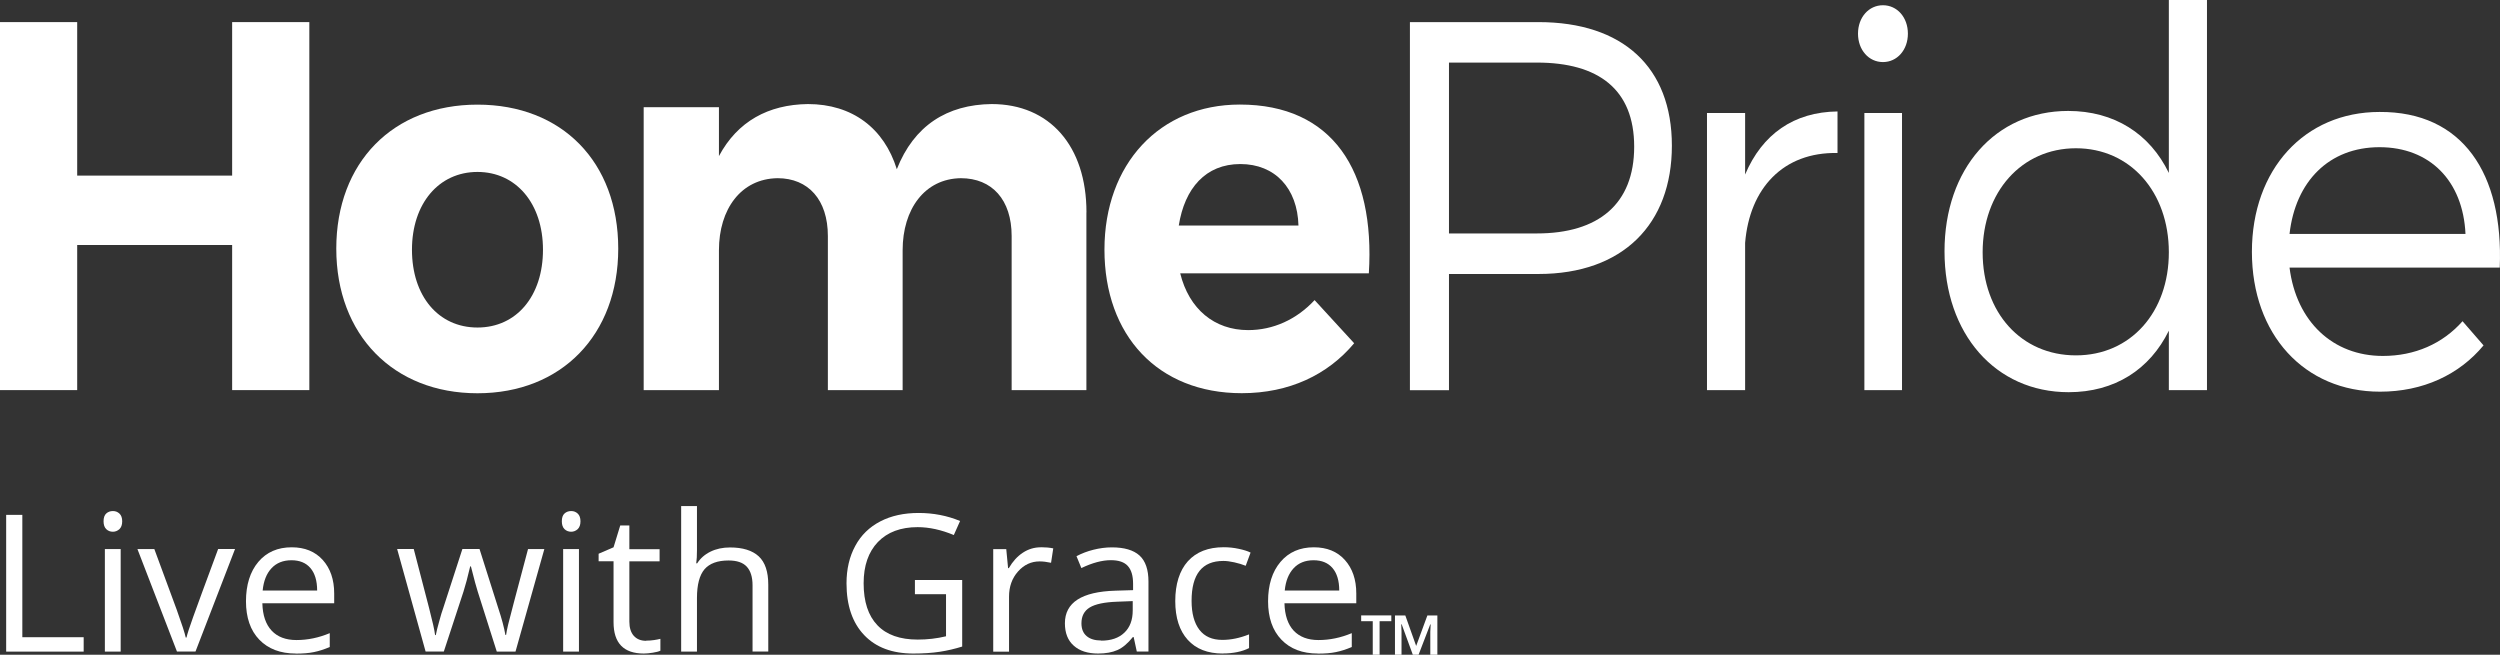
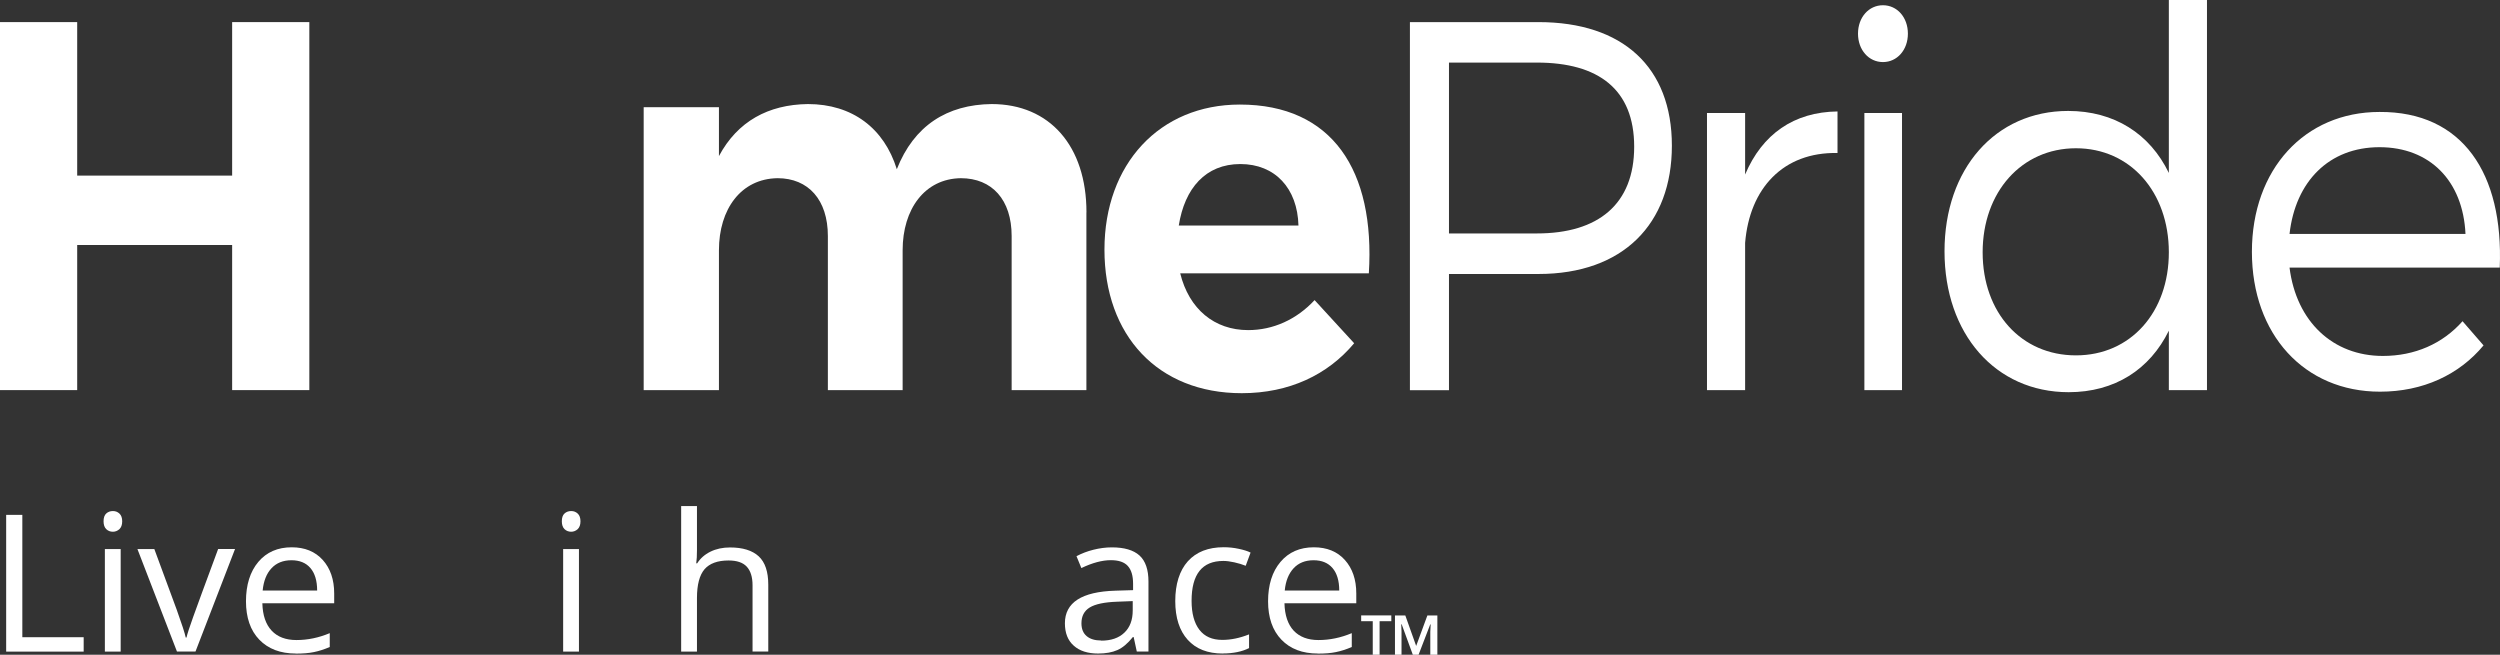
<svg xmlns="http://www.w3.org/2000/svg" width="210" height="55" viewBox="0 0 210 55" fill="none">
  <rect x="0" y="0" width="210" height="55" fill="#333333" stroke="none" />
  <path d="M19.5 32.769V20.58H6.484V32.769H0V1.857H6.484V14.751H19.5V1.857H25.984V32.769H19.5Z" fill="white" />
-   <path d="M51.932 20.887C51.932 28.127 47.17 33.034 40.108 33.034C33.046 33.034 28.248 28.133 28.248 20.887C28.248 13.642 33.01 8.789 40.108 8.789C47.206 8.789 51.932 13.605 51.932 20.887ZM34.605 20.978C34.605 24.866 36.821 27.512 40.108 27.512C43.395 27.512 45.61 24.86 45.61 20.978C45.61 17.096 43.353 14.443 40.108 14.443C36.863 14.443 34.605 17.096 34.605 20.978Z" fill="white" />
  <path d="M91.257 17.843V32.769H84.978V19.826C84.978 16.782 83.334 14.968 80.709 14.968C77.669 15.01 75.821 17.572 75.821 21.02V32.769H69.541V19.826C69.541 16.782 67.898 14.968 65.315 14.968C62.239 15.01 60.391 17.572 60.391 21.02V32.769H54.069V9.006H60.391V13.111C61.95 10.194 64.538 8.783 67.862 8.741C71.594 8.741 74.267 10.772 75.333 14.214C76.772 10.549 79.559 8.783 83.298 8.741C88.181 8.741 91.263 12.273 91.263 17.837L91.257 17.843Z" fill="white" />
  <path d="M114.983 22.961H99.138C99.878 25.963 102.009 27.729 104.845 27.729C106.94 27.729 108.909 26.843 110.426 25.209L113.749 28.832C111.534 31.485 108.289 33.028 104.309 33.028C97.247 33.028 92.774 28.169 92.774 20.972C92.774 13.774 97.41 8.783 104.147 8.783C111.907 8.783 115.519 14.305 114.983 22.961ZM109.071 18.946C108.987 15.812 107.103 13.78 104.189 13.78C101.275 13.78 99.511 15.812 99.017 18.946H109.077H109.071Z" fill="white" />
  <path d="M129.228 1.857C136.332 1.857 140.438 5.654 140.438 12.237C140.438 18.82 136.332 23.015 129.228 23.015H121.714V32.775H118.433V1.857H129.228ZM121.714 19.609H129.101C134.273 19.609 137.271 17.138 137.271 12.322C137.271 7.505 134.273 5.257 129.101 5.257H121.714V19.609Z" fill="white" />
  <path d="M146.59 14.66C148.029 11.261 150.696 9.404 154.351 9.362V12.852C149.793 12.761 146.964 15.812 146.59 20.405V32.769H143.387V9.494H146.59V14.66Z" fill="white" />
  <path d="M160.263 2.827C160.263 4.196 159.36 5.214 158.168 5.214C156.976 5.214 156.072 4.196 156.072 2.827C156.072 1.459 156.976 0.44 158.168 0.44C159.36 0.44 160.263 1.459 160.263 2.827ZM156.608 32.769V9.494H159.769V32.769H156.608Z" fill="white" />
  <path d="M185.386 32.769H182.183V27.777C180.581 31.045 177.625 32.944 173.766 32.944C167.608 32.944 163.339 28.043 163.339 21.11C163.339 14.178 167.608 9.319 173.724 9.319C177.583 9.319 180.581 11.218 182.183 14.528V0H185.386V32.769ZM182.183 21.195C182.183 16.119 178.938 12.454 174.38 12.454C169.823 12.454 166.542 16.119 166.542 21.195C166.542 26.27 169.787 29.851 174.38 29.851C178.974 29.851 182.183 26.228 182.183 21.195Z" fill="white" />
  <path d="M192.321 22.479C192.893 27.03 195.976 29.899 200.16 29.899C202.827 29.899 205.169 28.887 206.854 26.982L208.618 29.013C206.565 31.485 203.525 32.901 199.919 32.901C193.555 32.901 189.16 28.085 189.16 21.153C189.16 14.22 193.592 9.404 199.877 9.404C206.854 9.362 210.304 14.57 209.979 22.479H192.321ZM207.101 19.652C206.897 15.191 204.103 12.364 199.877 12.364C195.65 12.364 192.815 15.233 192.321 19.652H207.101Z" fill="white" />
  <path d="M0.518 54.736V43.249H1.876V53.526H7.028V54.736H0.518Z" fill="white" />
  <path d="M10.137 54.736H8.809V46.121H10.137V54.736ZM8.699 43.79C8.699 43.494 8.772 43.269 8.925 43.133C9.072 42.998 9.262 42.928 9.482 42.928C9.702 42.928 9.88 42.998 10.033 43.14C10.186 43.282 10.265 43.501 10.265 43.79C10.265 44.08 10.186 44.299 10.033 44.447C9.874 44.589 9.696 44.666 9.482 44.666C9.268 44.666 9.072 44.595 8.925 44.447C8.778 44.305 8.699 44.087 8.699 43.79Z" fill="white" />
  <path d="M14.867 54.736L11.544 46.121H12.964L14.848 51.227C15.277 52.418 15.528 53.197 15.601 53.551H15.668C15.724 53.274 15.913 52.701 16.225 51.826C16.537 50.956 17.235 49.051 18.324 46.115H19.744L16.421 54.73H14.873L14.867 54.736Z" fill="white" />
  <path d="M24.486 47.061C23.782 47.061 23.219 47.286 22.803 47.737C22.381 48.188 22.142 48.812 22.063 49.604H26.64C26.64 48.787 26.45 48.156 26.077 47.718C25.704 47.28 25.171 47.061 24.48 47.061M24.847 54.897C23.556 54.897 22.534 54.511 21.781 53.732C21.035 52.959 20.662 51.877 20.662 50.506C20.662 49.134 21.01 48.014 21.702 47.196C22.393 46.379 23.329 45.973 24.504 45.973C25.6 45.973 26.469 46.327 27.111 47.035C27.747 47.744 28.072 48.684 28.072 49.849V50.673H22.038C22.063 51.684 22.326 52.45 22.822 52.978C23.311 53.5 24.009 53.764 24.902 53.764C25.845 53.764 26.775 53.571 27.699 53.184V54.35C27.227 54.549 26.787 54.691 26.371 54.775C25.948 54.865 25.447 54.903 24.853 54.903" fill="white" />
-   <path d="M41.73 54.736L40.126 49.682C40.022 49.373 39.833 48.671 39.557 47.576H39.496C39.282 48.49 39.092 49.199 38.933 49.694L37.281 54.73H35.751L33.359 46.115H34.754C35.317 48.278 35.745 49.926 36.039 51.059C36.333 52.193 36.504 52.953 36.547 53.345H36.608C36.663 53.043 36.761 52.663 36.895 52.186C37.024 51.71 37.134 51.336 37.238 51.059L38.841 46.115H40.279L41.846 51.059C42.146 51.961 42.348 52.721 42.452 53.332H42.513C42.537 53.146 42.592 52.856 42.684 52.463C42.776 52.07 43.333 49.959 44.355 46.121H45.725L43.302 54.736H41.73Z" fill="white" />
  <path d="M48.632 54.736H47.304V46.121H48.632V54.736ZM47.194 43.79C47.194 43.494 47.267 43.269 47.42 43.133C47.567 42.998 47.757 42.928 47.977 42.928C48.197 42.928 48.375 42.998 48.528 43.14C48.681 43.282 48.76 43.501 48.76 43.79C48.76 44.08 48.681 44.299 48.528 44.447C48.375 44.589 48.185 44.666 47.977 44.666C47.769 44.666 47.567 44.595 47.42 44.447C47.273 44.305 47.194 44.087 47.194 43.79Z" fill="white" />
-   <path d="M54.274 53.815C54.506 53.815 54.739 53.796 54.953 53.764C55.173 53.732 55.344 53.693 55.473 53.661V54.659C55.326 54.73 55.118 54.781 54.837 54.826C54.555 54.871 54.304 54.897 54.078 54.897C52.389 54.897 51.538 54.021 51.538 52.264V47.145H50.284V46.514L51.538 45.973L52.101 44.138H52.866V46.134H55.406V47.151H52.866V52.218C52.866 52.74 52.995 53.133 53.239 53.41C53.49 53.687 53.833 53.828 54.274 53.828" fill="white" />
  <path d="M63.214 54.736V49.167C63.214 48.465 63.048 47.943 62.724 47.596C62.4 47.248 61.892 47.08 61.2 47.08C60.282 47.08 59.609 47.325 59.181 47.815C58.759 48.31 58.545 49.115 58.545 50.235V54.736H57.217V42.509H58.545V46.211C58.545 46.656 58.526 47.029 58.483 47.319H58.563C58.826 46.907 59.193 46.578 59.677 46.34C60.16 46.102 60.711 45.986 61.323 45.986C62.394 45.986 63.195 46.237 63.734 46.733C64.272 47.235 64.535 48.027 64.535 49.115V54.73H63.207L63.214 54.736Z" fill="white" />
-   <path d="M76.853 48.722H80.824V54.311C80.206 54.504 79.576 54.652 78.939 54.749C78.303 54.846 77.557 54.897 76.718 54.897C74.95 54.897 73.573 54.382 72.588 53.345C71.603 52.309 71.107 50.86 71.107 48.999C71.107 47.808 71.352 46.758 71.841 45.857C72.325 44.956 73.028 44.273 73.946 43.797C74.864 43.32 75.935 43.089 77.165 43.089C78.395 43.089 79.57 43.314 80.647 43.764L80.121 44.943C79.068 44.505 78.052 44.28 77.079 44.28C75.66 44.28 74.546 44.698 73.744 45.529C72.949 46.359 72.545 47.518 72.545 48.993C72.545 50.544 72.931 51.716 73.702 52.521C74.466 53.326 75.599 53.725 77.091 53.725C77.899 53.725 78.695 53.635 79.466 53.448V49.913H76.853V48.722Z" fill="white" />
-   <path d="M87.427 45.967C87.812 45.967 88.161 45.999 88.473 46.063L88.289 47.274C87.928 47.196 87.61 47.158 87.329 47.158C86.619 47.158 86.013 47.441 85.511 48.008C85.01 48.574 84.759 49.276 84.759 50.12V54.742H83.431V46.127H84.526L84.679 47.724H84.74C85.065 47.164 85.456 46.733 85.915 46.43C86.374 46.127 86.876 45.973 87.427 45.973" fill="white" />
  <path d="M92.499 53.815C93.325 53.815 93.974 53.596 94.445 53.146C94.916 52.701 95.149 52.077 95.149 51.272V50.493L93.821 50.544C92.769 50.583 92.004 50.744 91.539 51.027C91.074 51.311 90.841 51.755 90.841 52.36C90.841 52.83 90.988 53.191 91.282 53.435C91.569 53.68 91.979 53.802 92.499 53.802M95.492 54.736L95.228 53.513H95.161C94.727 54.053 94.292 54.42 93.858 54.607C93.423 54.8 92.885 54.897 92.236 54.897C91.367 54.897 90.688 54.678 90.192 54.234C89.697 53.796 89.452 53.171 89.452 52.354C89.452 50.615 90.865 49.701 93.692 49.617L95.179 49.572V49.038C95.179 48.362 95.033 47.866 94.733 47.538C94.439 47.216 93.968 47.055 93.313 47.055C92.585 47.055 91.759 47.274 90.835 47.718L90.425 46.72C90.859 46.488 91.331 46.308 91.845 46.179C92.359 46.05 92.879 45.979 93.393 45.979C94.439 45.979 95.21 46.205 95.718 46.662C96.22 47.119 96.471 47.847 96.471 48.851V54.73H95.485L95.492 54.736Z" fill="white" />
  <path d="M102.712 54.897C101.445 54.897 100.46 54.511 99.769 53.745C99.077 52.978 98.722 51.897 98.722 50.486C98.722 49.076 99.077 47.93 99.781 47.145C100.491 46.359 101.494 45.967 102.798 45.967C103.22 45.967 103.642 46.012 104.058 46.102C104.48 46.192 104.811 46.295 105.049 46.417L104.639 47.525C104.346 47.409 104.028 47.312 103.679 47.235C103.33 47.158 103.03 47.119 102.761 47.119C100.98 47.119 100.093 48.233 100.093 50.467C100.093 51.523 100.313 52.334 100.748 52.901C101.182 53.468 101.825 53.751 102.675 53.751C103.403 53.751 104.15 53.596 104.921 53.287V54.44C104.334 54.736 103.599 54.891 102.706 54.891" fill="white" />
  <path d="M110.342 47.061C109.639 47.061 109.076 47.286 108.66 47.737C108.244 48.188 107.993 48.812 107.919 49.604H112.496C112.496 48.787 112.307 48.156 111.933 47.718C111.56 47.28 111.028 47.061 110.336 47.061M110.703 54.897C109.406 54.897 108.384 54.511 107.638 53.732C106.891 52.959 106.518 51.877 106.518 50.506C106.518 49.134 106.867 48.014 107.564 47.196C108.256 46.379 109.192 45.973 110.361 45.973C111.456 45.973 112.331 46.327 112.967 47.035C113.604 47.744 113.928 48.684 113.928 49.849V50.673H107.895C107.919 51.684 108.182 52.45 108.672 52.978C109.168 53.5 109.859 53.764 110.752 53.764C111.695 53.764 112.625 53.571 113.549 53.184V54.35C113.078 54.549 112.637 54.691 112.221 54.775C111.805 54.865 111.297 54.903 110.703 54.903" fill="white" />
  <path d="M118.677 55L117.74 52.437H117.704L117.728 53.03V55H117.177V51.697H118.046L118.958 54.26L119.9 51.697H120.739V55H120.145V53.075L120.176 52.45H120.139L119.16 55H118.677ZM115.311 55V52.18H114.338V51.691H116.871V52.18H115.886V55H115.311Z" fill="white" />
</svg>